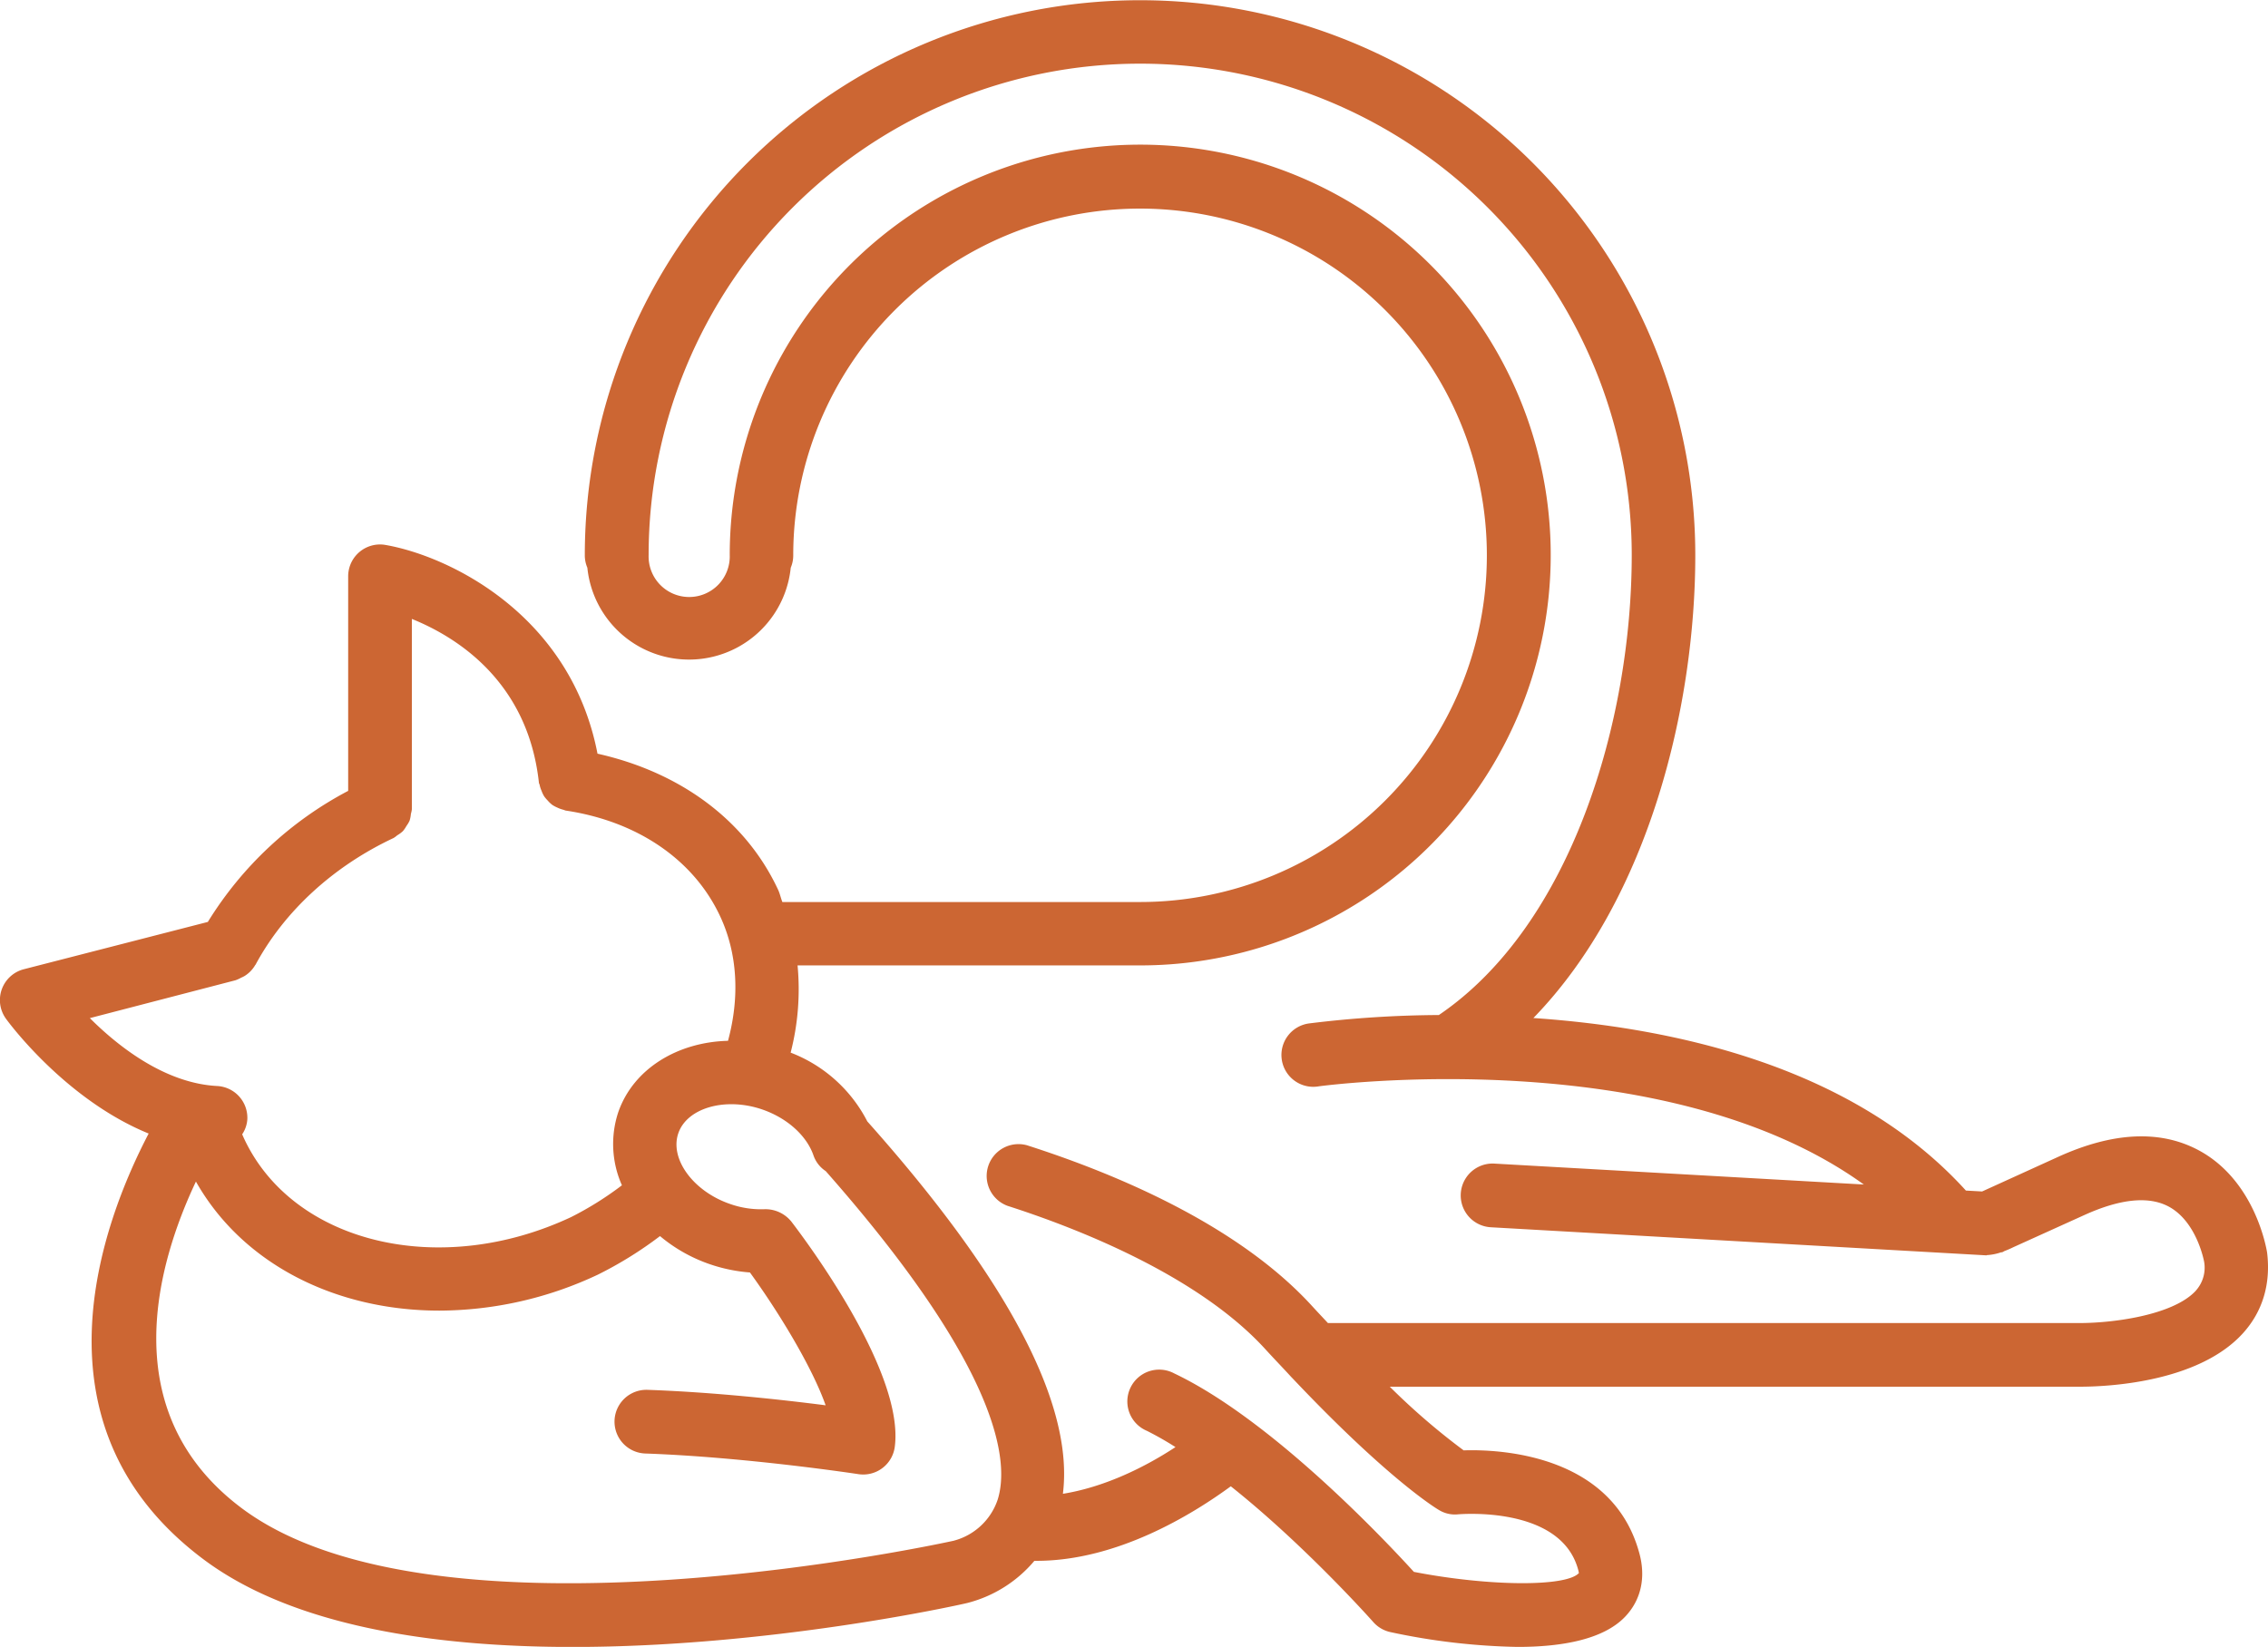
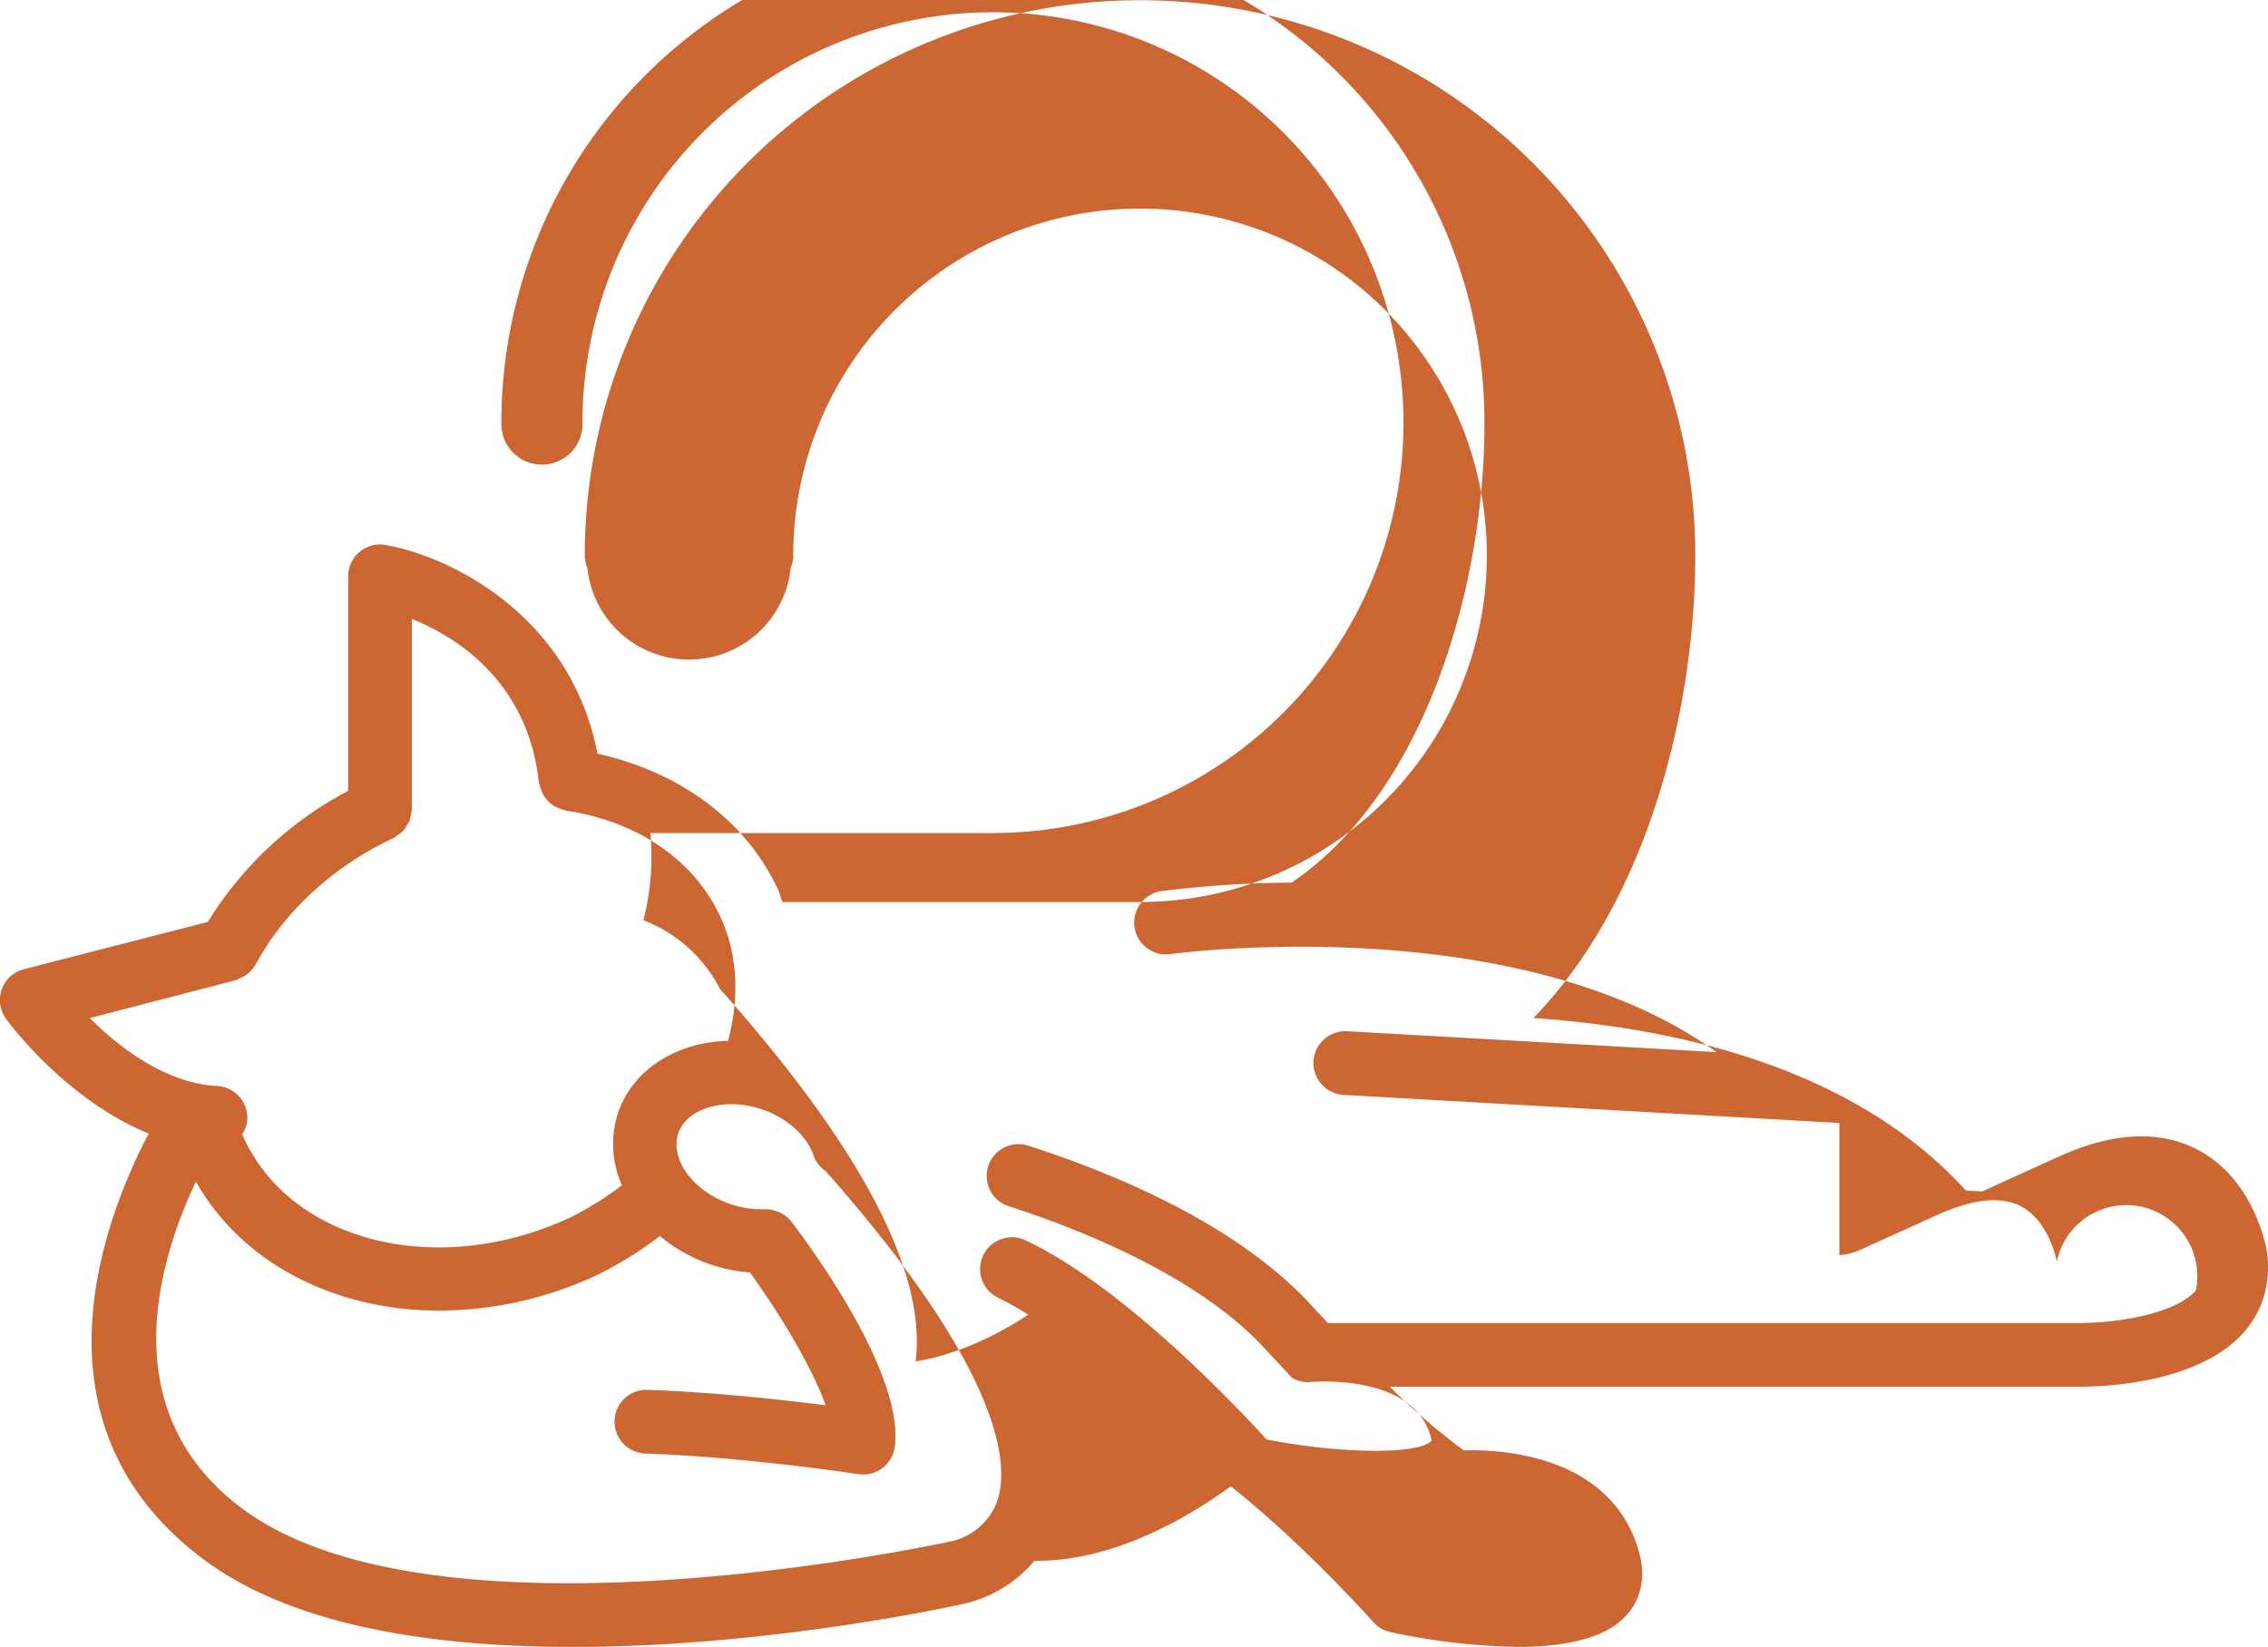
<svg xmlns="http://www.w3.org/2000/svg" id="Lager_1" data-name="Lager 1" viewBox="0 0 498.58 362.14">
  <defs>
    <style>.cls-1{fill:#c63;}</style>
  </defs>
-   <path class="cls-1" d="M484.46,253c-8.44-4.58-18.88-4.12-31,1.39L436.74,262l-3.56-.2c-24.6-27.13-63.7-35.8-95.08-37.94,25.85-26.63,35.59-69.48,35.59-101.75a122.06,122.06,0,0,0-244.12,0,6.9,6.9,0,0,0,.56,2.73,22.47,22.47,0,0,0,44.71,0,6.9,6.9,0,0,0,.55-2.73,76.24,76.24,0,1,1,76.24,76.24H173c-.37-.93-.55-1.92-1-2.83-7.17-15.29-21.58-25.74-39.64-29.79-5.91-30.55-32.53-43.44-46.61-45.9a7,7,0,0,0-8.2,6.9v47.18a79.91,79.91,0,0,0-30.85,28.82L6.25,213.13A7,7,0,0,0,2.31,224c.64.9,13.15,17.83,31.38,25.26-10.14,19.4-27.17,64.21,12,93.59,19.82,14.87,51,19.31,81.17,19.31,43,0,84-9,86.8-9.67a28.45,28.45,0,0,0,14.74-9.27l.49,0c17.62,0,34.09-10.09,42.69-16.39,16.35,13,31.12,29.62,31.32,29.85a7,7,0,0,0,3.8,2.22,144.44,144.44,0,0,0,27.92,3.25c9.57,0,18.88-1.57,23.71-6.71,3.48-3.69,4.55-8.7,3-14.11-5.95-21.44-30.39-22.67-38.56-22.4a149.65,149.65,0,0,1-16.24-14H458.3c5.39,0,25.79-.75,35.77-11.74,4.32-4.76,6.17-10.83,5.32-17.77C499.29,274.82,496.88,259.74,484.46,253ZM52.76,215.56A7.24,7.24,0,0,0,54,215a6.43,6.43,0,0,0,.79-.39,6.89,6.89,0,0,0,2.33-2.41s0,0,.07-.07c6.33-11.76,17.1-21.64,30.33-27.85a5.16,5.16,0,0,0,.8-.59,6.64,6.64,0,0,0,1.28-.95,6.89,6.89,0,0,0,.75-1.1,7,7,0,0,0,.69-1.15,6.58,6.58,0,0,0,.3-1.53,5.66,5.66,0,0,0,.21-1V136.1c9.92,4,25.51,13.8,27.93,36,0,.18.13.31.16.49a5.79,5.79,0,0,0,.41,1.28,6.82,6.82,0,0,0,.59,1.25,7.77,7.77,0,0,0,.79.93,6.66,6.66,0,0,0,1,.95,7.1,7.1,0,0,0,1.09.58,6.86,6.86,0,0,0,1.4.5,3.43,3.43,0,0,0,.45.16c15.75,2.35,28.12,10.79,33.92,23.18,3.89,8.27,4.35,17.88,1.76,27.45-11.08.28-20.81,6.13-24.13,15.71a22.29,22.29,0,0,0,.81,16.06,71.73,71.73,0,0,1-11.19,7c-28.81,13.51-61,5.81-71.82-17.16-.21-.45-.31-.68-.47-1.05a6.71,6.71,0,0,0,1.13-3.27,7,7,0,0,0-6.62-7.35c-11.38-.59-21.61-8.55-28-14.93Zm158,123.22c-1.14.25-113.62,25.09-156.63-7.15-28.26-21.19-18.44-54.06-10.05-71.81C54.36,278,74.84,288.2,97.61,288.2a82.31,82.31,0,0,0,34.89-7.94,85.15,85.15,0,0,0,13.6-8.45,34.34,34.34,0,0,0,10.77,6.12,35.29,35.29,0,0,0,9,1.88c6.25,8.61,13.63,20.69,16.64,29.21-9.41-1.21-24.57-2.89-39.16-3.4a7,7,0,0,0-.49,14c22.16.78,46.61,4.5,46.85,4.54a7.45,7.45,0,0,0,1.06.08,7,7,0,0,0,6.94-6.08c2.12-16.06-18.55-44.07-22.72-49.52a7.33,7.33,0,0,0-5.86-2.74,20.49,20.49,0,0,1-7.68-1.17c-8.08-2.8-13.26-9.92-11.32-15.54s10.44-8,18.51-5.2c5.45,1.89,9.74,5.77,11.22,10.14a6.75,6.75,0,0,0,2.67,3.39c38.59,43.76,40.38,64.07,37.8,72.25A13.91,13.91,0,0,1,210.73,338.78Zm273-55c-5,5.51-18.74,7.26-26.34,7.15H292.93c-1.13-1.21-2.2-2.34-3.39-3.64-16.27-17.89-43.1-29.14-62.73-35.44a7,7,0,0,0-4.28,13.32c14.75,4.73,41.73,15.12,56.67,31.54,2,2.19,3.76,4,5.59,6a3.57,3.57,0,0,0,.27.28c21.31,22.54,31.9,28.85,32.37,29.11a6.72,6.72,0,0,0,4.15.89c.22,0,22.43-2,26.33,12.07.15.51.17.8.2.84-2.78,3.1-19.92,2.93-36.28-.25-6.51-7.15-31.35-33.49-52.68-43.64a7,7,0,1,0-6,12.63,71.63,71.63,0,0,1,6.27,3.57c-7.5,4.92-16.19,8.89-24.75,10.27,2.44-19.53-11.91-47-43-81.89a31.66,31.66,0,0,0-16.85-15.12,55.73,55.73,0,0,0,1.52-19.18h75.32a90.24,90.24,0,1,0-90.23-90.23,8.92,8.92,0,1,1-17.83,0,108.06,108.06,0,1,1,216.12,0c0,36.38-13.19,81.3-42.4,101.14a241,241,0,0,0-28.4,1.83,7,7,0,1,0,2,13.85c.84-.12,75.84-10.11,119.82,21.59l-81.21-4.6a7,7,0,1,0-.79,14l109,6.18V276a11.88,11.88,0,0,0,3.31-.67l0,.09c.21-.1.41-.21.61-.32.77-.29,1.47-.61,2-.87l15.57-7.05c7.88-3.57,14.12-4.21,18.51-1.87,6.24,3.34,7.79,12.09,7.8,12.09A7.54,7.54,0,0,1,483.72,283.81Z" transform="translate(-1.01)" />
+   <path class="cls-1" d="M484.46,253c-8.44-4.58-18.88-4.12-31,1.39L436.74,262l-3.56-.2c-24.6-27.13-63.7-35.8-95.08-37.94,25.85-26.63,35.59-69.48,35.59-101.75a122.06,122.06,0,0,0-244.12,0,6.9,6.9,0,0,0,.56,2.73,22.47,22.47,0,0,0,44.71,0,6.9,6.9,0,0,0,.55-2.73,76.24,76.24,0,1,1,76.24,76.24H173c-.37-.93-.55-1.92-1-2.83-7.17-15.29-21.58-25.74-39.64-29.79-5.91-30.55-32.53-43.44-46.61-45.9a7,7,0,0,0-8.2,6.9v47.18a79.91,79.91,0,0,0-30.85,28.82L6.25,213.13A7,7,0,0,0,2.31,224c.64.9,13.15,17.83,31.38,25.26-10.14,19.4-27.17,64.21,12,93.59,19.82,14.87,51,19.31,81.17,19.31,43,0,84-9,86.8-9.67a28.45,28.45,0,0,0,14.74-9.27l.49,0c17.62,0,34.09-10.09,42.69-16.39,16.35,13,31.12,29.62,31.32,29.85a7,7,0,0,0,3.8,2.22,144.44,144.44,0,0,0,27.92,3.25c9.57,0,18.88-1.57,23.71-6.71,3.48-3.69,4.55-8.7,3-14.11-5.95-21.44-30.39-22.67-38.56-22.4a149.65,149.65,0,0,1-16.24-14H458.3c5.39,0,25.79-.75,35.77-11.74,4.32-4.76,6.17-10.83,5.32-17.77C499.29,274.82,496.88,259.74,484.46,253ZM52.76,215.56A7.24,7.24,0,0,0,54,215a6.43,6.43,0,0,0,.79-.39,6.89,6.89,0,0,0,2.33-2.41s0,0,.07-.07c6.33-11.76,17.1-21.64,30.33-27.85a5.16,5.16,0,0,0,.8-.59,6.64,6.64,0,0,0,1.28-.95,6.89,6.89,0,0,0,.75-1.1,7,7,0,0,0,.69-1.15,6.58,6.58,0,0,0,.3-1.53,5.66,5.66,0,0,0,.21-1V136.1c9.92,4,25.51,13.8,27.93,36,0,.18.13.31.16.49a5.79,5.79,0,0,0,.41,1.28,6.82,6.82,0,0,0,.59,1.25,7.77,7.77,0,0,0,.79.93,6.66,6.66,0,0,0,1,.95,7.1,7.1,0,0,0,1.09.58,6.86,6.86,0,0,0,1.4.5,3.43,3.43,0,0,0,.45.16c15.75,2.35,28.12,10.79,33.92,23.18,3.89,8.27,4.35,17.88,1.76,27.45-11.08.28-20.81,6.13-24.13,15.71a22.29,22.29,0,0,0,.81,16.06,71.73,71.73,0,0,1-11.19,7c-28.81,13.51-61,5.81-71.82-17.16-.21-.45-.31-.68-.47-1.05a6.71,6.71,0,0,0,1.13-3.27,7,7,0,0,0-6.62-7.35c-11.38-.59-21.61-8.55-28-14.93Zm158,123.22c-1.14.25-113.62,25.09-156.63-7.15-28.26-21.19-18.44-54.06-10.05-71.81C54.36,278,74.84,288.2,97.61,288.2a82.31,82.31,0,0,0,34.89-7.94,85.15,85.15,0,0,0,13.6-8.45,34.34,34.34,0,0,0,10.77,6.12,35.29,35.29,0,0,0,9,1.88c6.25,8.61,13.63,20.69,16.64,29.21-9.41-1.21-24.57-2.89-39.16-3.4a7,7,0,0,0-.49,14c22.16.78,46.61,4.5,46.85,4.54a7.45,7.45,0,0,0,1.06.08,7,7,0,0,0,6.94-6.08c2.12-16.06-18.55-44.07-22.72-49.52a7.33,7.33,0,0,0-5.86-2.74,20.49,20.49,0,0,1-7.68-1.17c-8.08-2.8-13.26-9.92-11.32-15.54s10.44-8,18.51-5.2c5.45,1.89,9.74,5.77,11.22,10.14a6.75,6.75,0,0,0,2.67,3.39c38.59,43.76,40.38,64.07,37.8,72.25A13.91,13.91,0,0,1,210.73,338.78Zm273-55c-5,5.51-18.74,7.26-26.34,7.15H292.93c-1.13-1.21-2.2-2.34-3.39-3.64-16.27-17.89-43.1-29.14-62.73-35.44a7,7,0,0,0-4.28,13.32c14.75,4.73,41.73,15.12,56.67,31.54,2,2.19,3.76,4,5.59,6a3.57,3.57,0,0,0,.27.28a6.72,6.72,0,0,0,4.15.89c.22,0,22.43-2,26.33,12.07.15.51.17.8.2.84-2.78,3.1-19.92,2.93-36.28-.25-6.51-7.15-31.35-33.49-52.68-43.64a7,7,0,1,0-6,12.63,71.63,71.63,0,0,1,6.27,3.57c-7.5,4.92-16.19,8.89-24.75,10.27,2.44-19.53-11.91-47-43-81.89a31.66,31.66,0,0,0-16.85-15.12,55.73,55.73,0,0,0,1.52-19.18h75.32a90.24,90.24,0,1,0-90.23-90.23,8.92,8.92,0,1,1-17.83,0,108.06,108.06,0,1,1,216.12,0c0,36.38-13.19,81.3-42.4,101.14a241,241,0,0,0-28.4,1.83,7,7,0,1,0,2,13.85c.84-.12,75.84-10.11,119.82,21.59l-81.21-4.6a7,7,0,1,0-.79,14l109,6.18V276a11.88,11.88,0,0,0,3.31-.67l0,.09c.21-.1.41-.21.61-.32.77-.29,1.47-.61,2-.87l15.57-7.05c7.88-3.57,14.12-4.21,18.51-1.87,6.24,3.34,7.79,12.09,7.8,12.09A7.54,7.54,0,0,1,483.72,283.81Z" transform="translate(-1.01)" />
</svg>